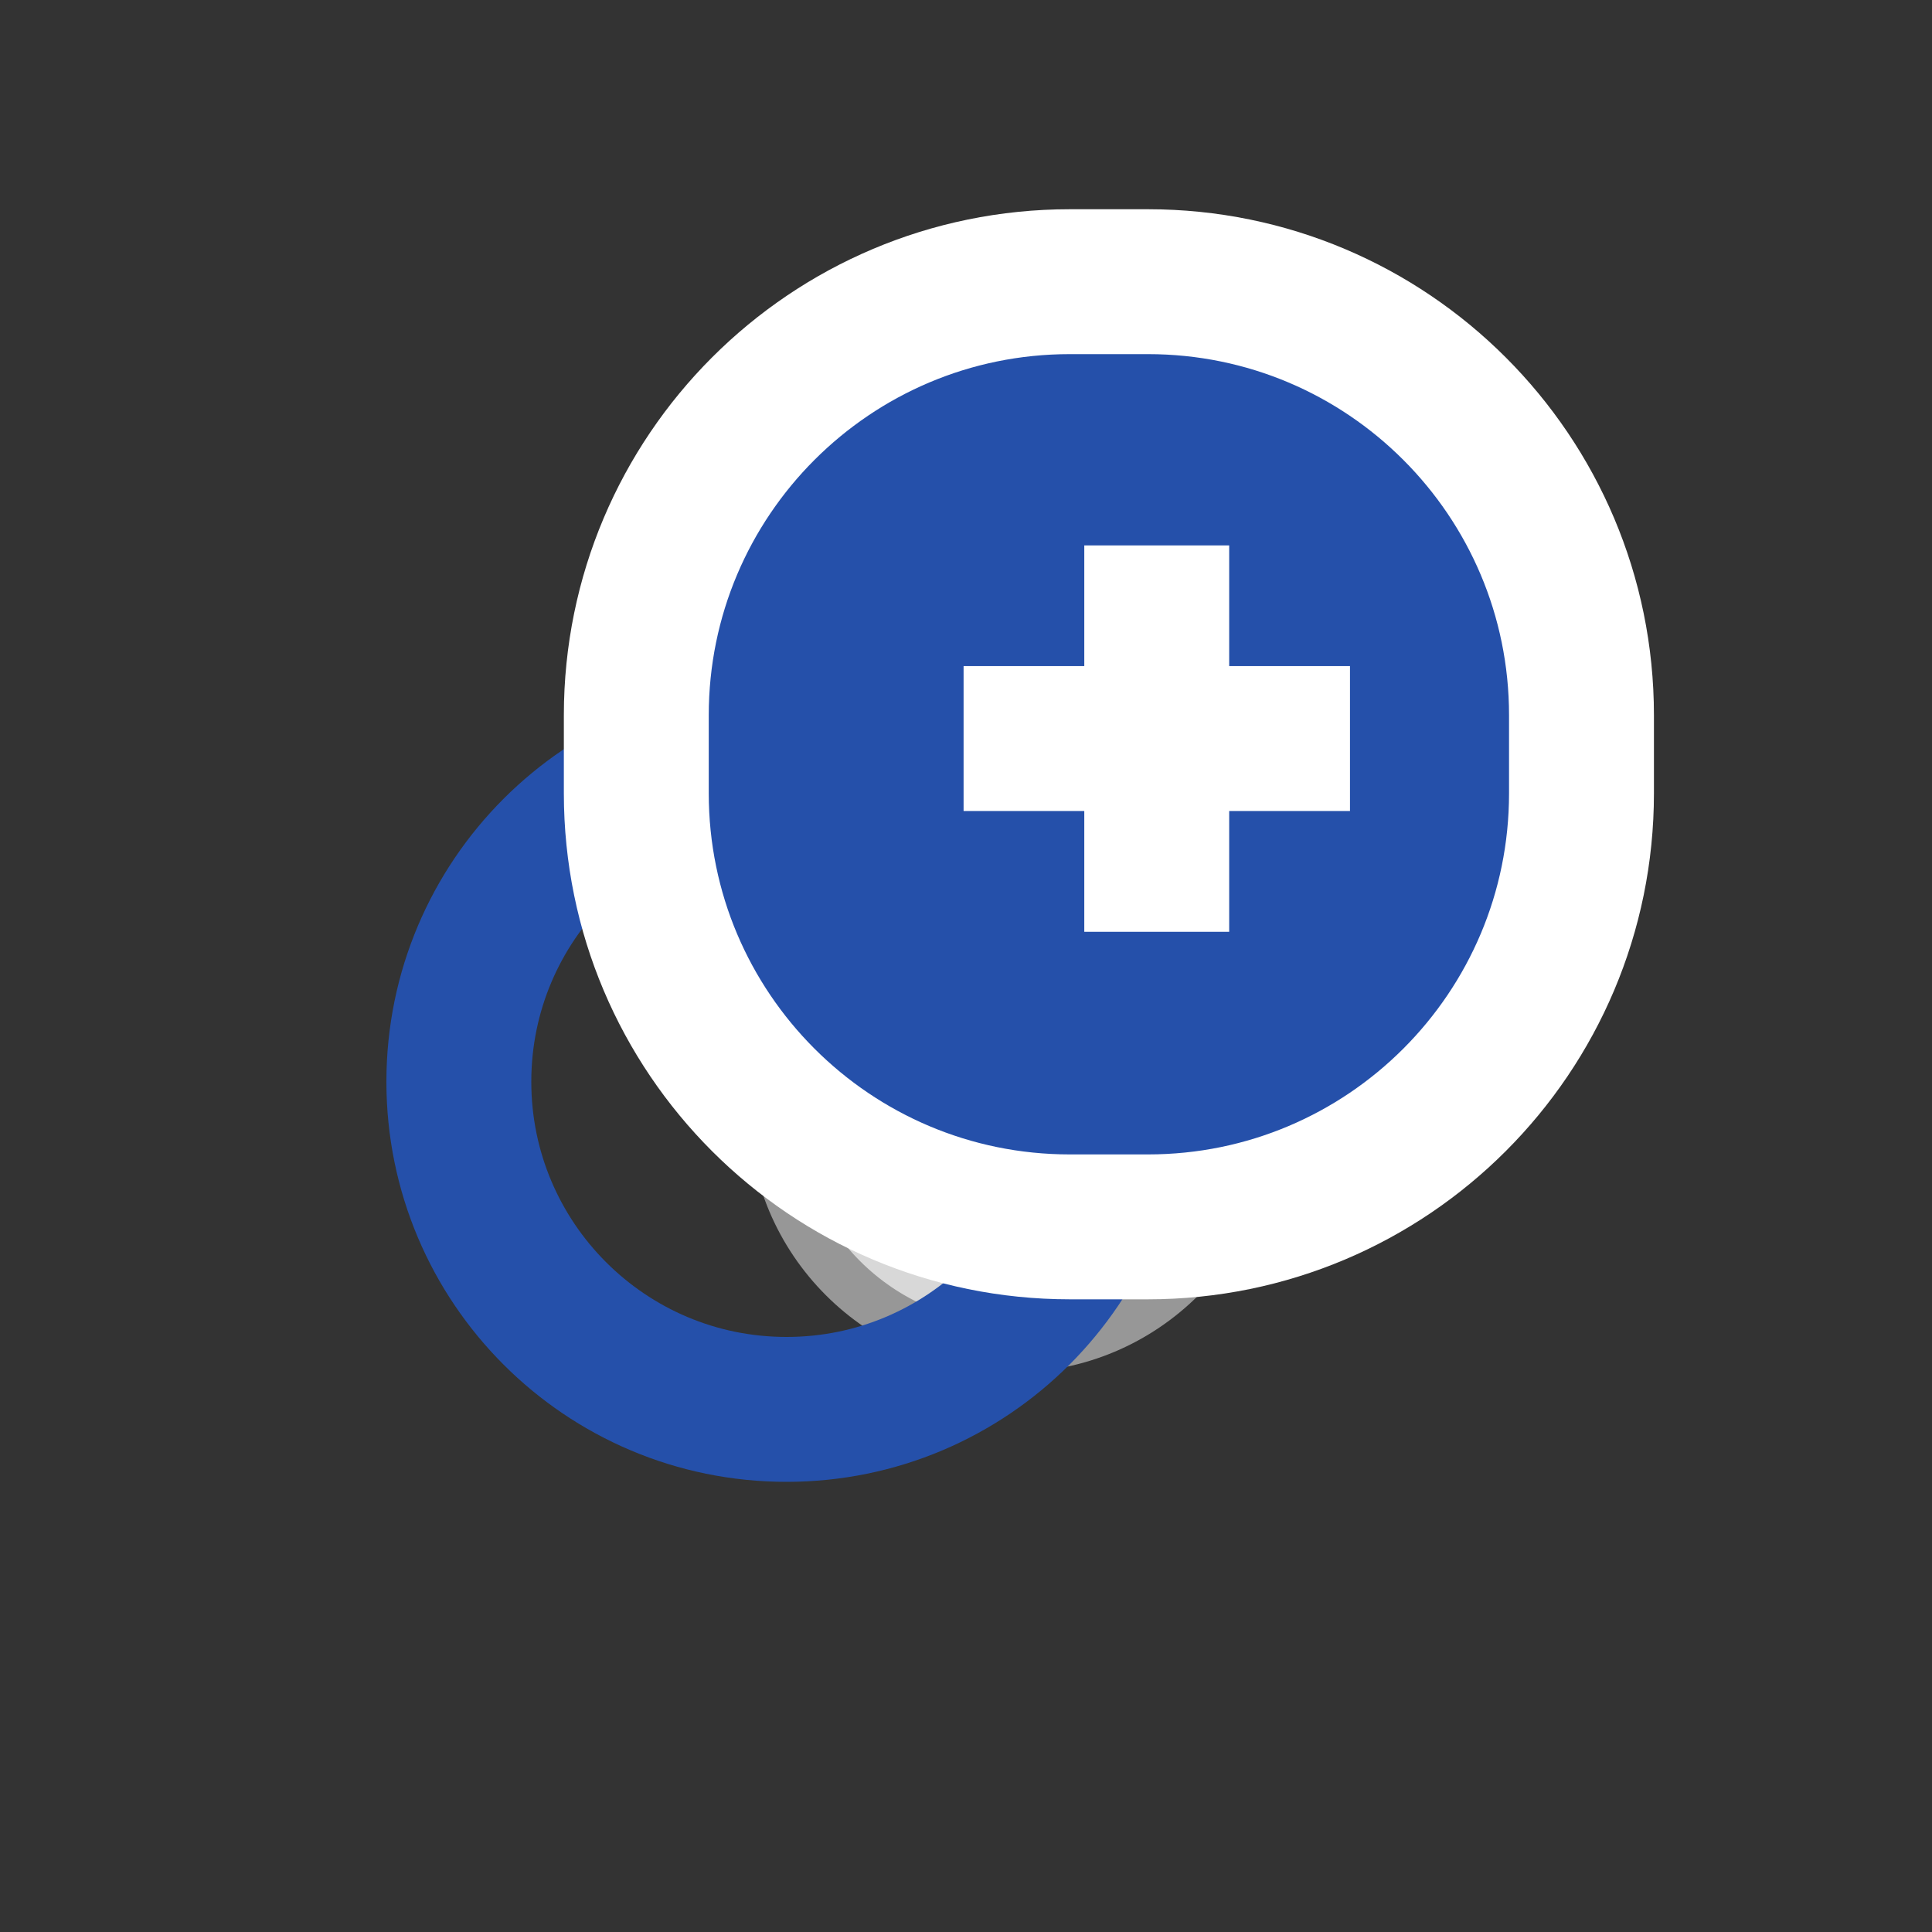
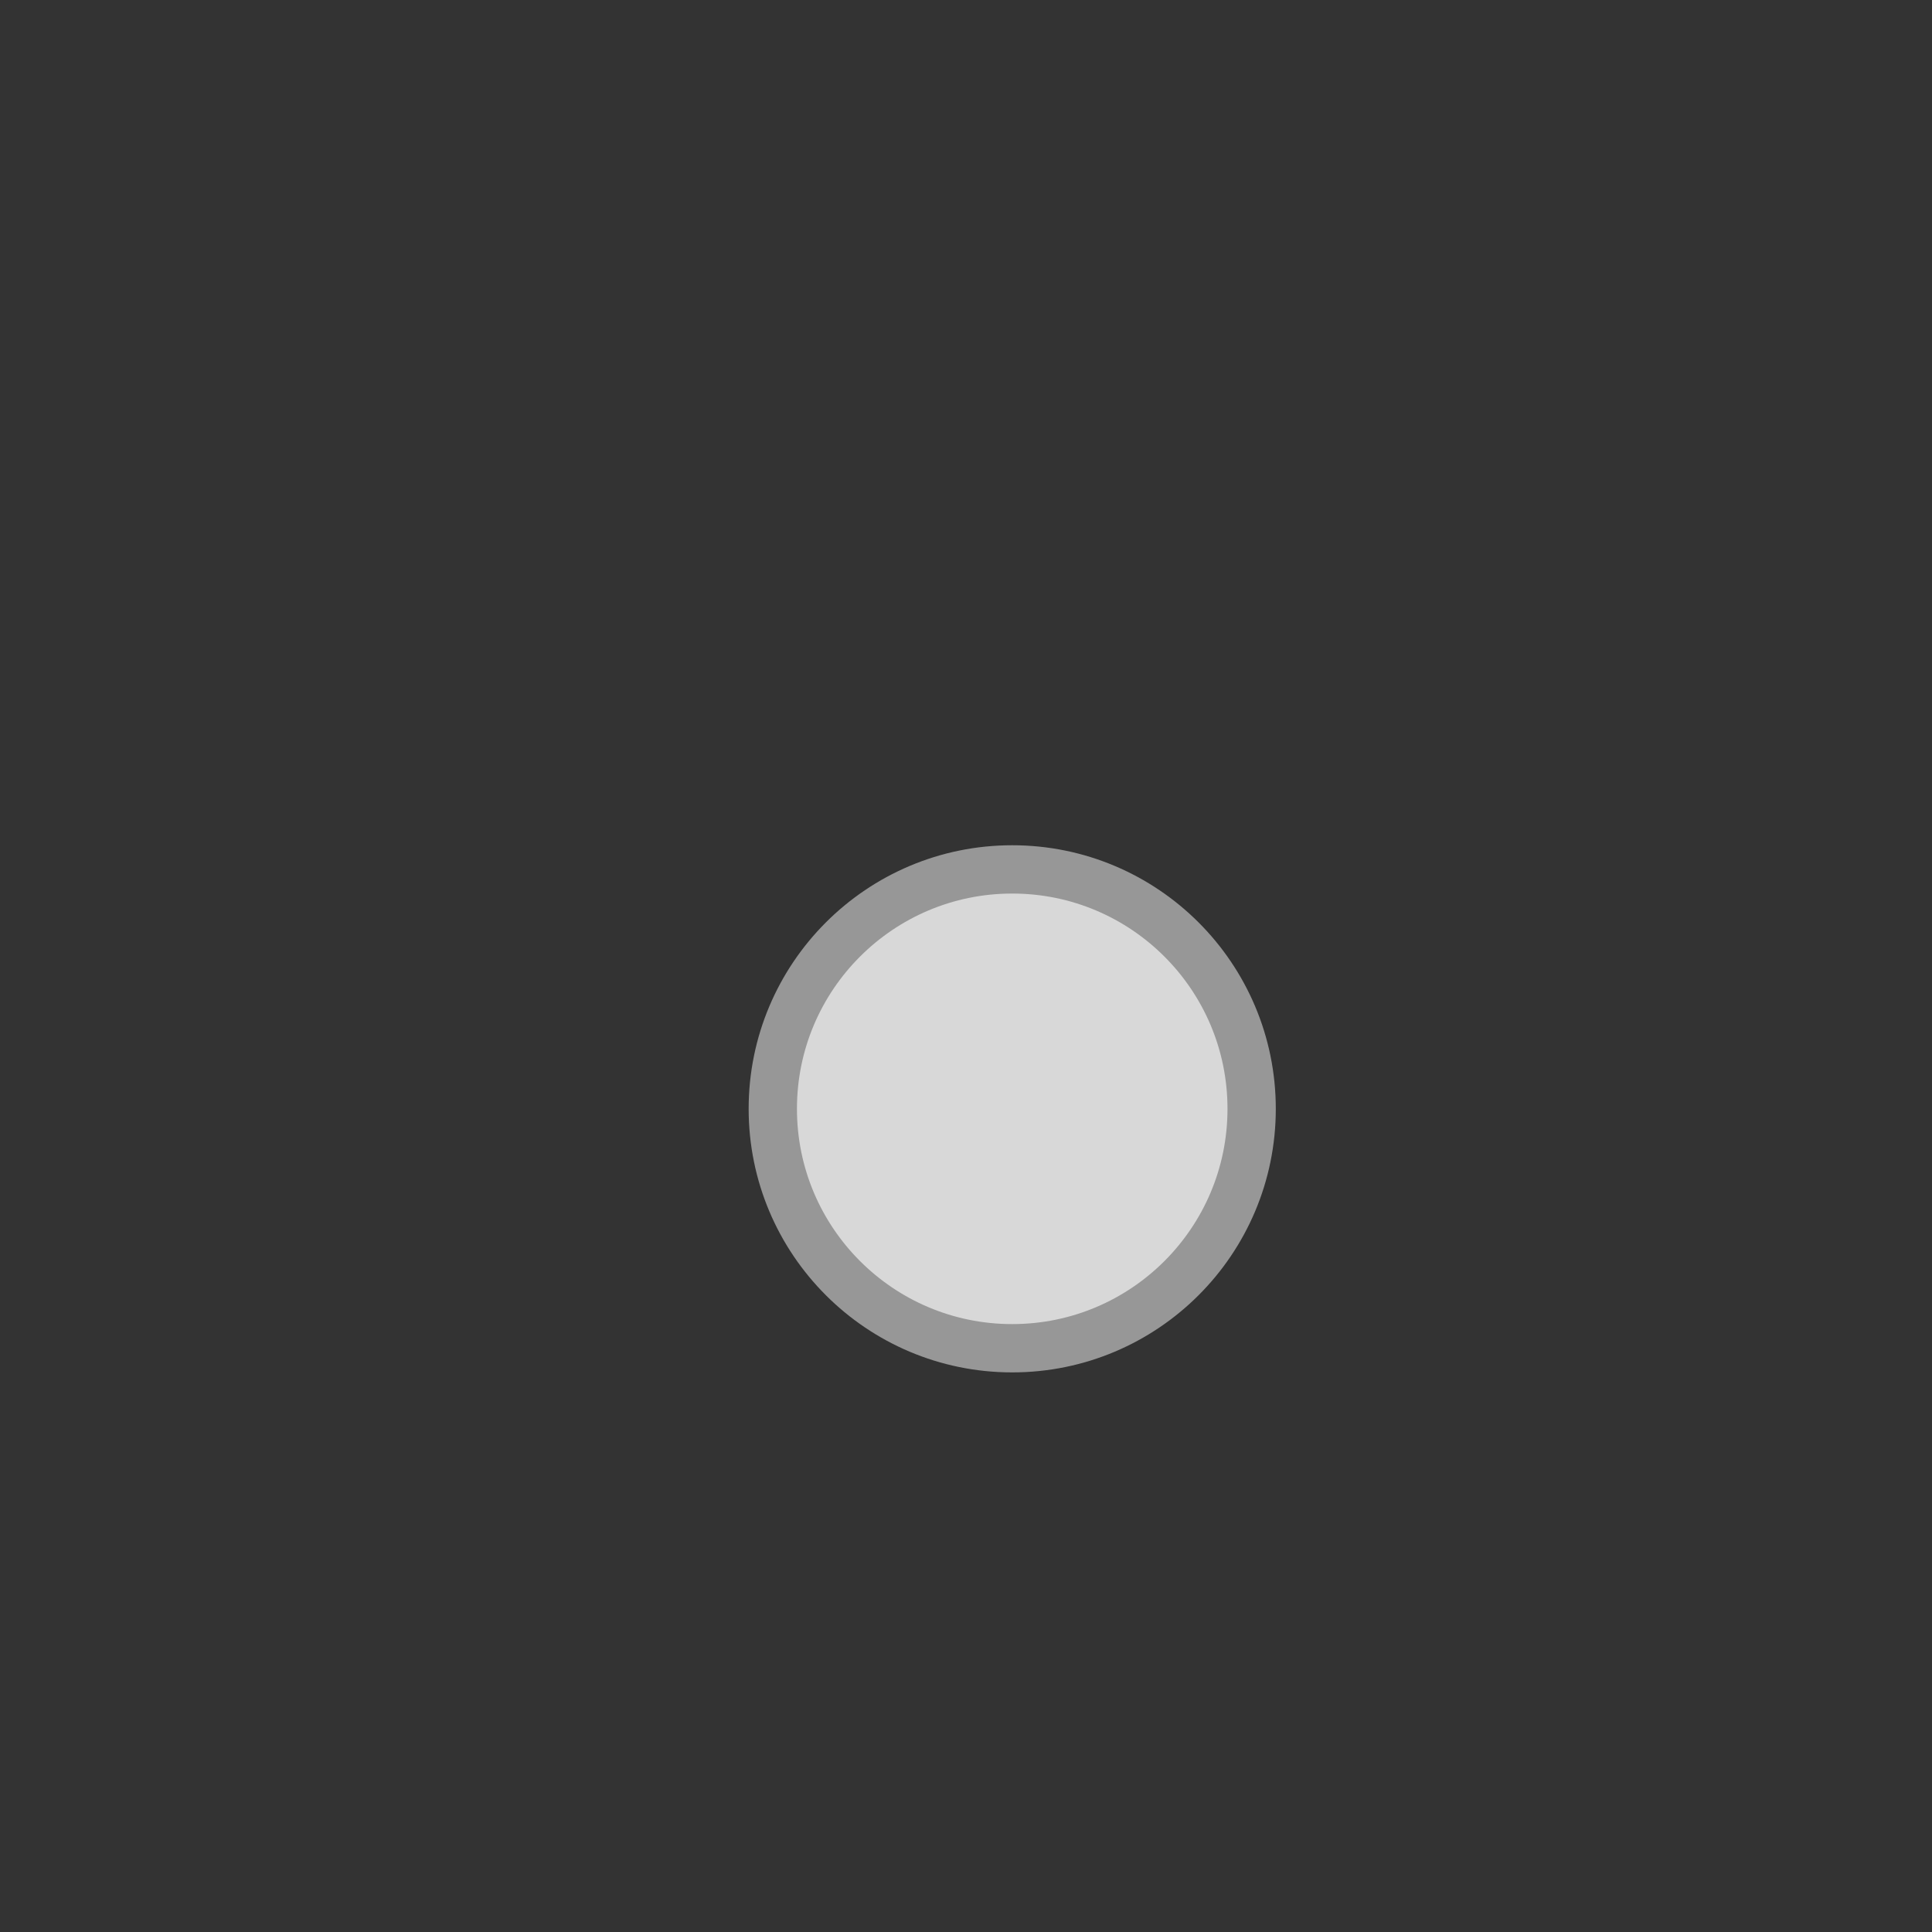
<svg xmlns="http://www.w3.org/2000/svg" width="40" height="40" viewBox="0 0 40 40" fill="none">
  <rect x="0" y="0" width="40" height="40" fill="#333333" stroke="none" />
  <path d="M20.957 27.914C23.695 27.914 25.914 25.695 25.914 22.957C25.914 20.219 23.695 18 20.957 18C18.219 18 16 20.219 16 22.957C16 25.695 18.219 27.914 20.957 27.914Z" fill="#D8D8D8" stroke="#979797" />
  <mask id="mask0_10_382" style="mask-type:alpha" maskUnits="userSpaceOnUse" x="0" y="0" width="40" height="40">
-     <path d="M0 0H40V40H0V0Z" fill="white" />
-   </mask>
+     </mask>
  <g mask="url(#mask0_10_382)">
    <path d="M16.285 15.611H16.284C12.537 15.611 9.5 18.648 9.5 22.395V22.396C9.5 26.142 12.537 29.18 16.284 29.18H16.285C20.032 29.18 23.069 26.142 23.069 22.396V22.395C23.069 18.648 20.032 15.611 16.285 15.611Z" stroke="#2550AA" stroke-width="3" />
    <path d="M23.768 5.832H22.149C17.192 5.832 13.174 9.85 13.174 14.807V16.426C13.174 21.383 17.192 25.401 22.149 25.401H23.768C28.725 25.401 32.743 21.383 32.743 16.426V14.807C32.743 9.85 28.725 5.832 23.768 5.832Z" fill="#2550AA" stroke="white" stroke-width="3" />
-     <path fill-rule="evenodd" clip-rule="evenodd" d="M22.449 11.292H25.449V19.292H22.449V11.292Z" fill="white" />
-     <path fill-rule="evenodd" clip-rule="evenodd" d="M27.95 13.791V16.791H19.95V13.791H27.95Z" fill="white" />
  </g>
</svg>